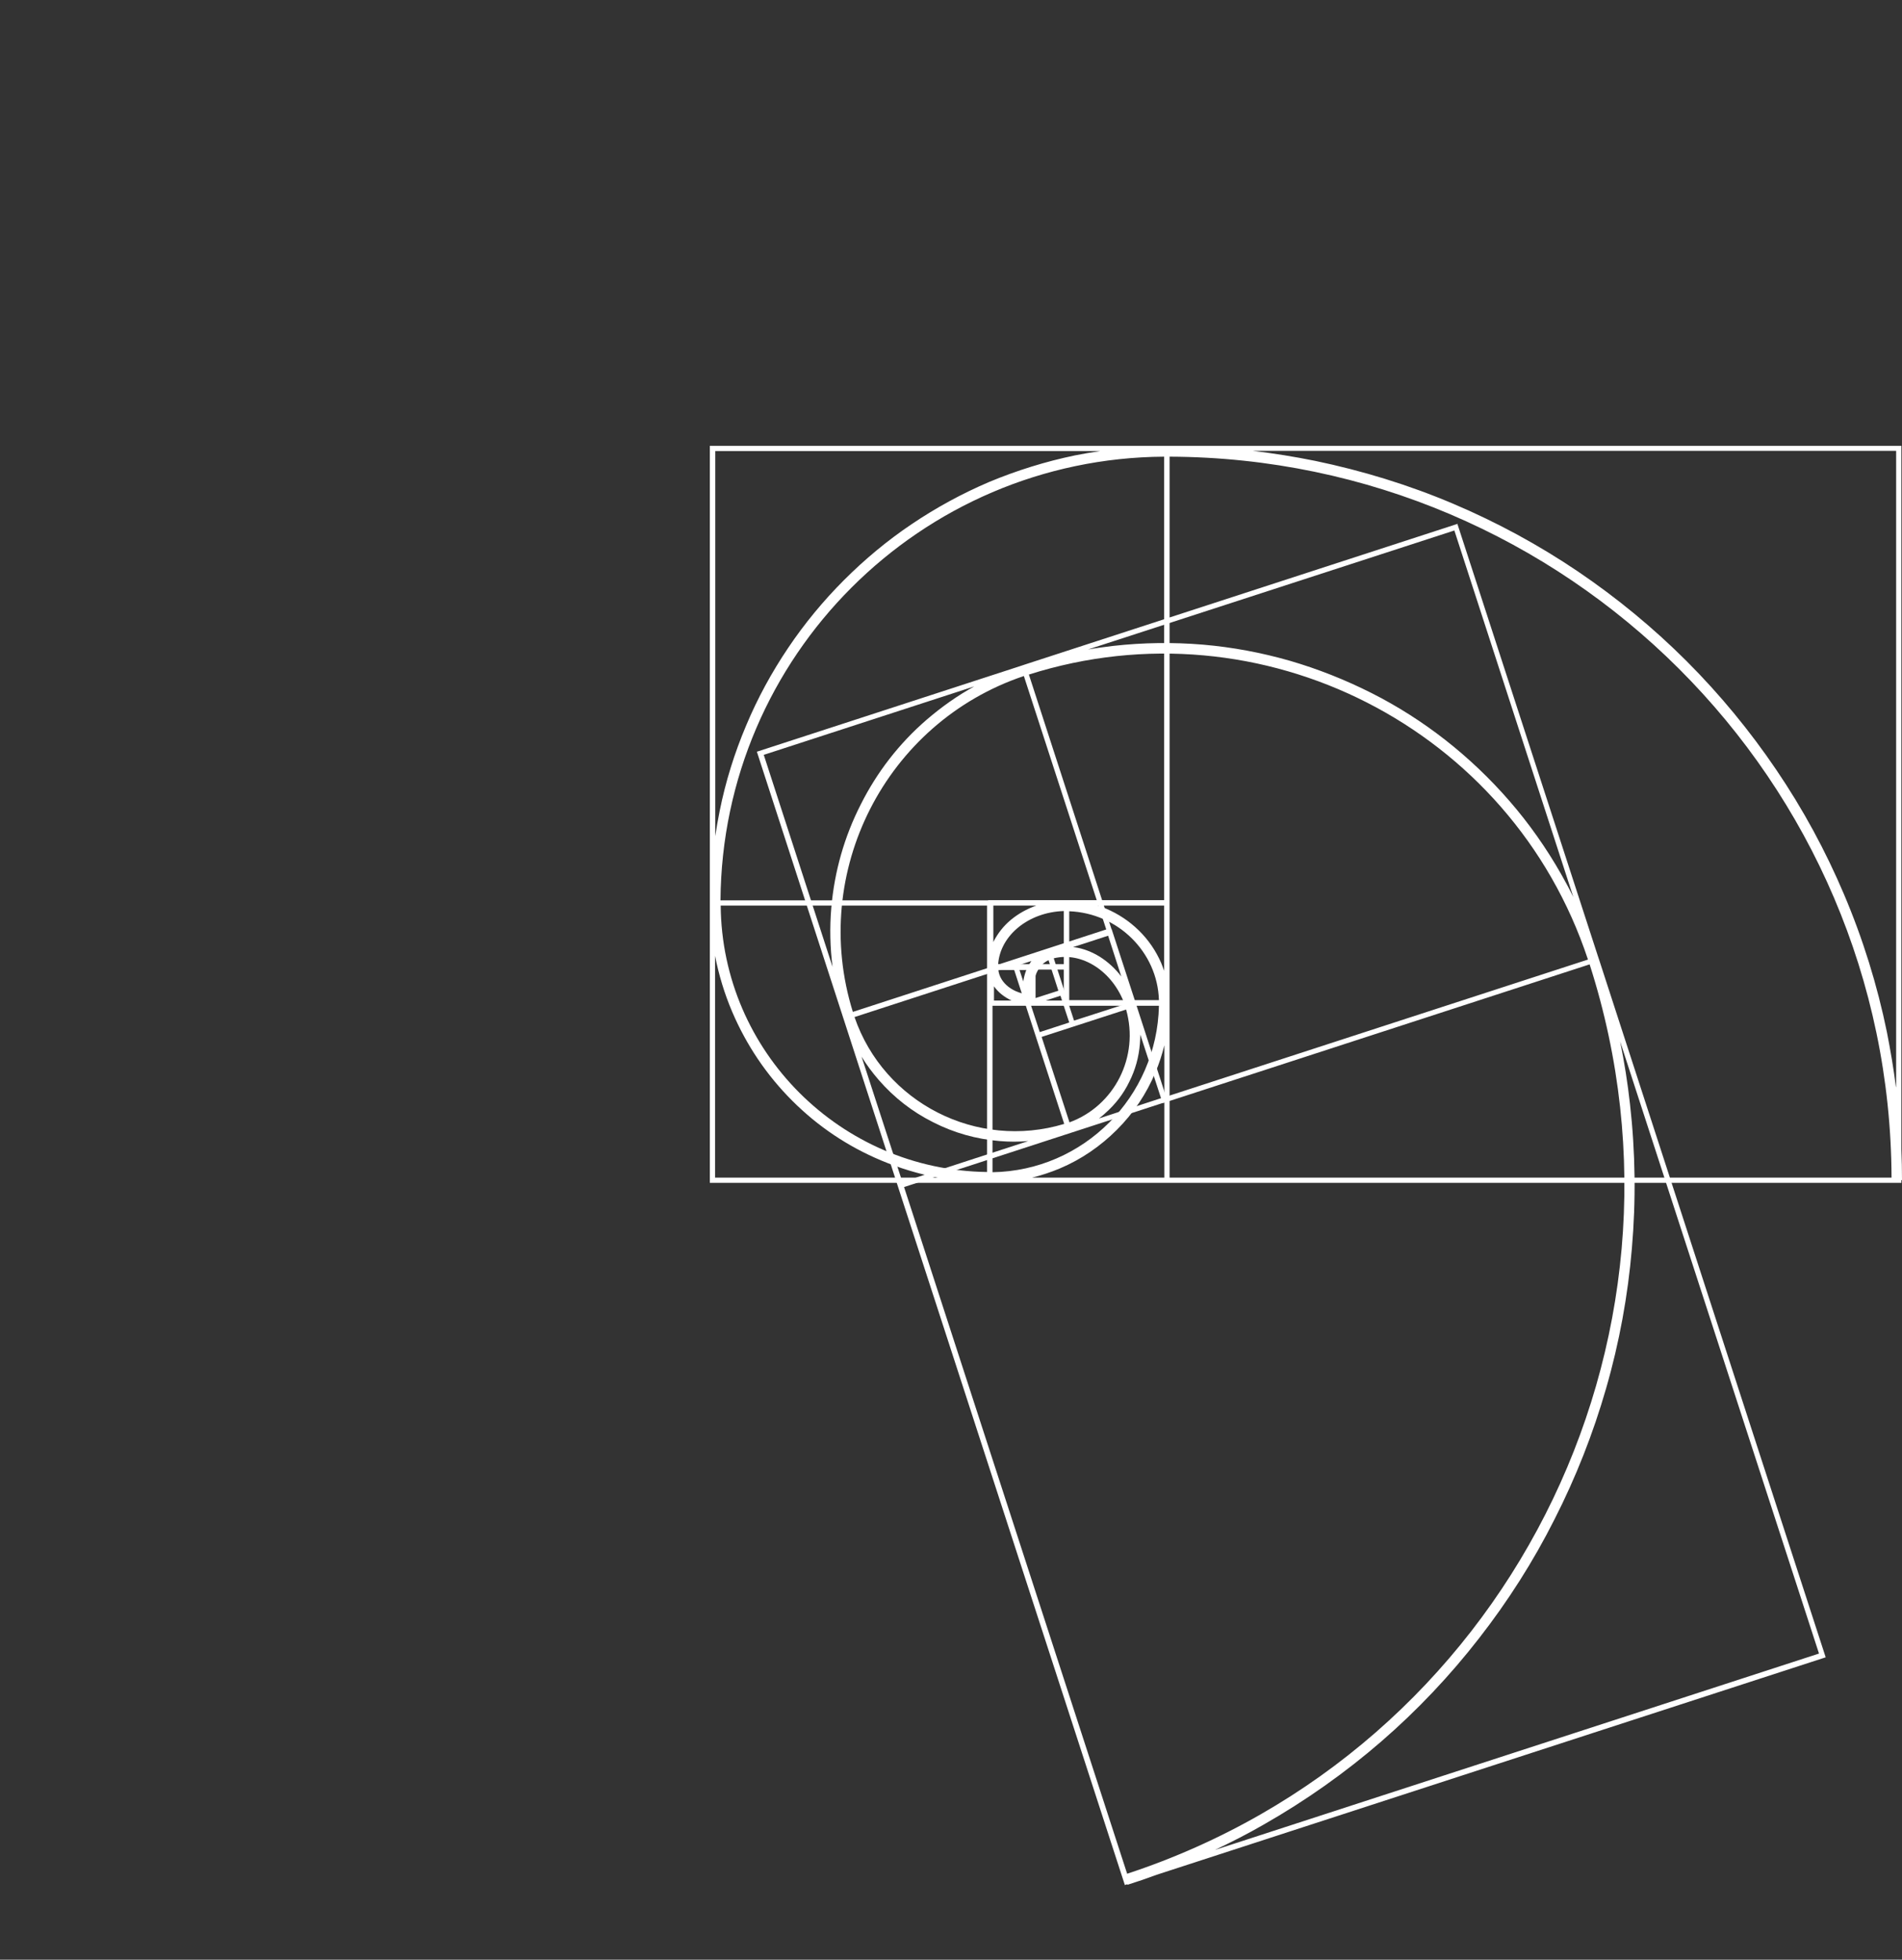
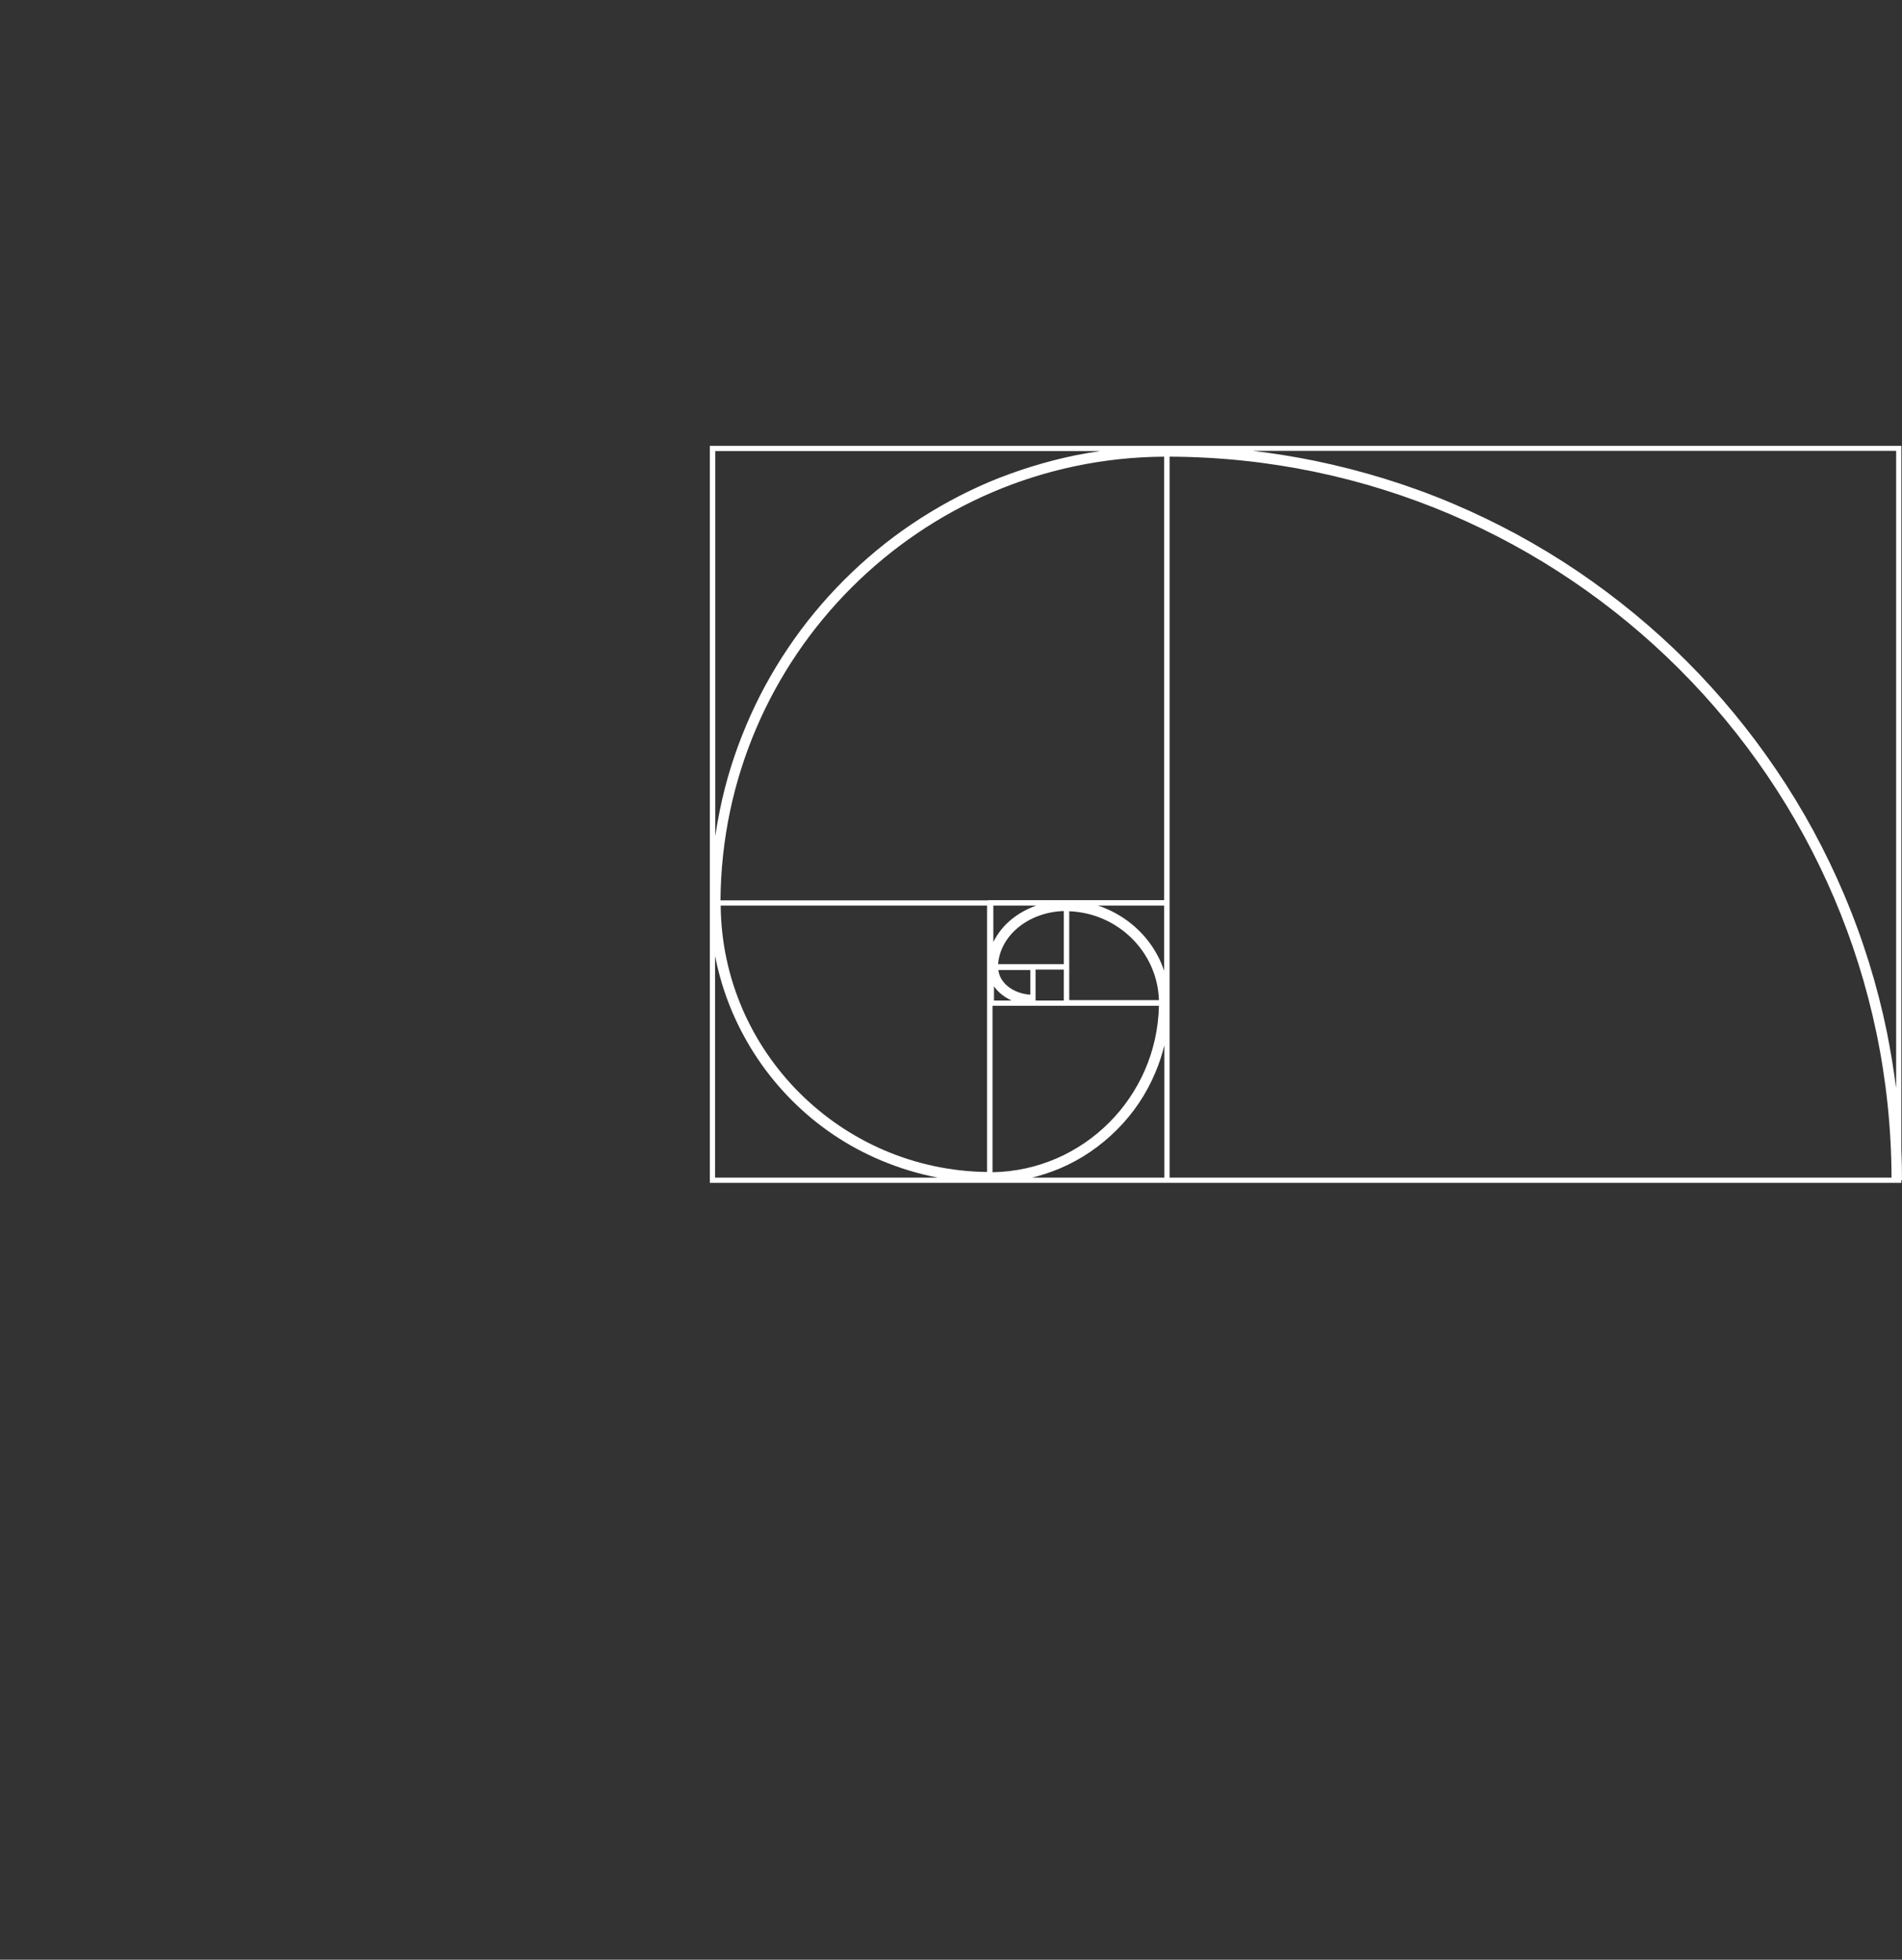
<svg xmlns="http://www.w3.org/2000/svg" viewBox="0 0 90.97 93.72" version="1.1" id="Layer_1">
  <rect x="0" y="0" width="90.97" height="93.72" fill="#333333" stroke="none" />
  <path fill="#ffffff" d="M33.95,21.32v35.25h13.51s8.23,0,8.23,0h0s35.25,0,35.25,0v-.13h.03c0-.49-.01-.98-.03-1.47V21.32h-56.99ZM90.68,51.99c-.11-.88-.26-1.75-.43-2.62-.46-2.25-1.15-4.47-2.05-6.59-.88-2.08-1.97-4.09-3.24-5.96-1.26-1.86-2.7-3.61-4.29-5.2-1.59-1.59-3.34-3.03-5.2-4.29-1.88-1.27-3.89-2.36-5.97-3.24-2.12-.9-4.34-1.58-6.6-2.05-.99-.2-1.98-.36-2.99-.48h30.78v30.41ZM55.94,43.31h0v-21.47c19.01.07,34.46,15.5,34.53,34.48h-34.53v-13.01ZM49.36,56.32c.45-.11.9-.26,1.33-.44,1.02-.43,1.94-1.06,2.73-1.85.79-.79,1.41-1.71,1.84-2.74.18-.42.32-.86.43-1.3v6.33h-6.33ZM52.49,43.31h3.19v3.12c-.04-.12-.09-.24-.14-.37-.25-.58-.61-1.11-1.07-1.56-.46-.45-.99-.8-1.58-1.05-.13-.06-.27-.11-.41-.15ZM55.43,47.83h-4.29v-4.25c2.33.09,4.22,1.95,4.29,4.25ZM47.47,48.1h2.07s5.89,0,5.89,0c-.09,4.36-3.61,7.89-7.96,7.96v-7.96ZM48.37,47.85h-.83v-.68c.1.14.22.27.37.39.14.11.3.21.47.29ZM47.75,46.39h1.53v1.18c-.81-.05-1.46-.55-1.53-1.18ZM47.51,45.06v-1.75h2.05c-.45.16-.86.39-1.21.68-.35.29-.62.64-.82,1.02,0,.02-.02.03-.02.05ZM50.88,43.57v2.54h-3.14c.1-1.38,1.46-2.49,3.14-2.54ZM50.88,46.37v1.48h-1.35v-1.48h1.35ZM47.26,43.06h0s-12.8,0-12.8,0c.08-11.67,9.56-21.15,21.22-21.22v21.21h-4.8s-3.62,0-3.62,0ZM47.21,56.05c-7-.09-12.68-5.76-12.74-12.74h12.74v12.74ZM34.2,45.71c.18.92.45,1.81.82,2.68.68,1.59,1.64,3.02,2.87,4.25,1.23,1.23,2.66,2.19,4.26,2.86.88.37,1.78.64,2.71.82h-10.66s0-10.61,0-10.61ZM34.2,21.57h18.43c-.41.06-.82.13-1.22.21-1.4.29-2.78.72-4.1,1.27-1.29.55-2.54,1.23-3.71,2.02-1.16.78-2.24,1.68-3.23,2.67-.99.99-1.89,2.08-2.67,3.24-.79,1.17-1.47,2.42-2.01,3.71-.56,1.32-.99,2.7-1.27,4.1-.08.4-.15.79-.21,1.2v-18.42Z" />
-   <path fill="#ffffff" d="M69.72,25.05l-20.67,6.72-.24.08-12.61,4.1,4.17,12.85h0s2.54,7.83,2.54,7.83h0s10.89,33.52,10.89,33.52l.12-.04v.03c.48-.15.94-.31,1.4-.48l32-10.4-10.81-33.28-.08-.24-6.72-20.67ZM58.09,88.48c.8-.38,1.59-.78,2.35-1.22,2-1.14,3.9-2.48,5.63-3.98,1.71-1.48,3.28-3.14,4.67-4.93,1.38-1.77,2.6-3.68,3.61-5.69,1.02-2,1.85-4.11,2.47-6.27.63-2.18,1.04-4.43,1.23-6.68.2-2.29.17-4.62-.09-6.91-.11-1-.27-2-.47-2.99l9.51,29.27-28.92,9.4ZM55.61,52.76h0s20.42-6.64,20.42-6.64c5.81,18.1-4.09,37.56-22.12,43.49l-10.67-32.84,8.06-2.62,4.31-1.4ZM41.2,50.52c.24.4.52.77.83,1.13.73.84,1.6,1.52,2.6,2.02,1,.51,2.07.81,3.18.9.46.04.92.04,1.37,0l-6.02,1.96-1.96-6.02ZM54.54,49.48l.99,3.04-2.97.97c.1-.08.21-.16.3-.25.48-.42.87-.92,1.15-1.5.29-.57.46-1.19.51-1.83.01-.14.02-.29.02-.43ZM51.15,53.67l-1.33-4.08,4.04-1.31c.64,2.25-.55,4.61-2.72,5.4ZM48.44,46.18l.64,1.97h0s1.82,5.6,1.82,5.6c-4.17,1.26-8.62-1-10.03-5.11l7.57-2.46ZM48.95,46.96l-.26-.79.64-.21c-.1.14-.19.3-.26.47-.06.17-.11.35-.13.53ZM50.15,45.92l.47,1.46-1.12.36c-.2-.79.08-1.56.65-1.82ZM51.34,45.29l1.66-.54.63,1.95c-.29-.38-.63-.69-1.02-.94-.39-.24-.8-.4-1.22-.46-.02,0-.03,0-.05,0ZM53.79,48.03l-2.42.78-.97-2.98c1.35-.33,2.82.62,3.39,2.2ZM51.14,48.9l-1.41.46-.42-1.28,1.41-.46.42,1.28ZM53.16,44.43h0s-3.95-12.17-3.95-12.17c11.12-3.53,23.07,2.55,26.74,13.63l-20.18,6.56-1.48-4.57h0s-1.12-3.44-1.12-3.44ZM40.79,48.39c-2.08-6.68,1.56-13.83,8.18-16.06l3.94,12.12-12.11,3.94ZM46.61,32.82c-.82.45-1.58.99-2.29,1.6-1.31,1.13-2.37,2.5-3.15,4.05-.79,1.55-1.26,3.21-1.41,4.94-.08.95-.06,1.89.06,2.83l-3.29-10.14,10.09-3.28ZM69.56,25.37l5.69,17.53c-.18-.37-.38-.74-.58-1.09-.71-1.25-1.54-2.43-2.48-3.51-.92-1.06-1.95-2.04-3.06-2.91-1.1-.86-2.29-1.62-3.54-2.25-1.25-.63-2.56-1.15-3.9-1.54-1.36-.39-2.75-.65-4.15-.77-1.43-.12-2.87-.1-4.3.06-.4.05-.8.1-1.2.17l17.52-5.69Z" />
</svg>